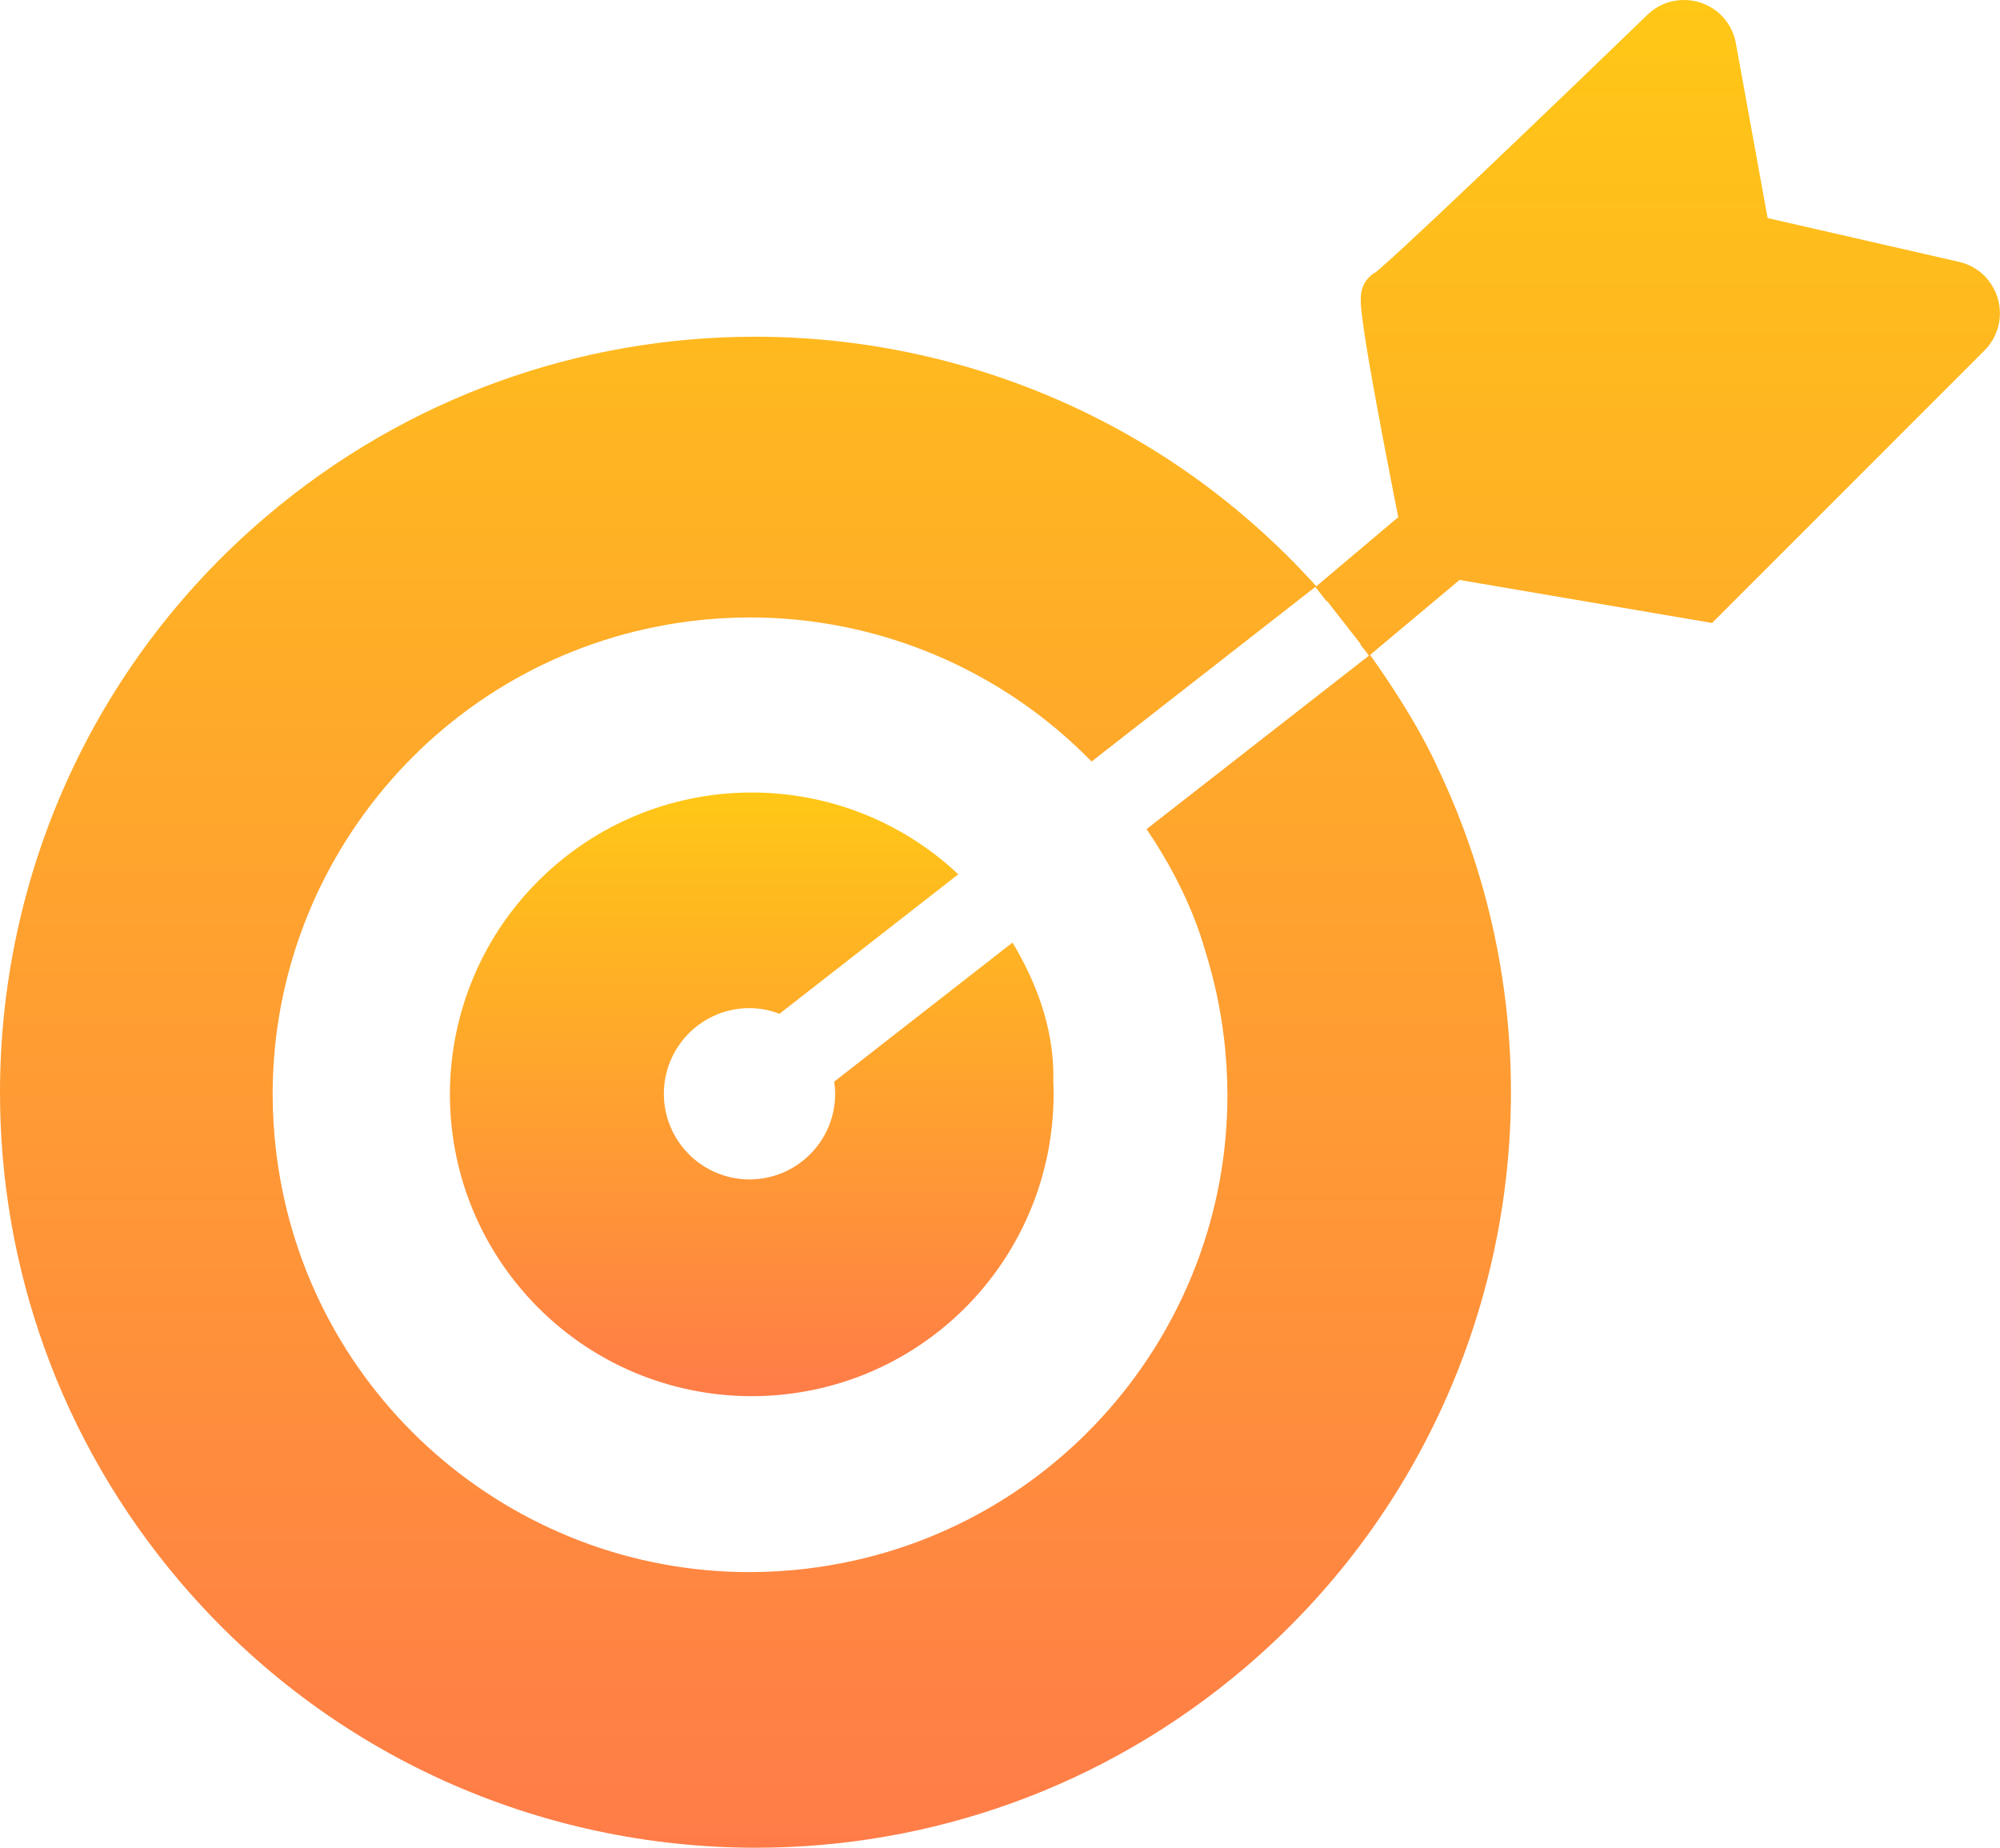
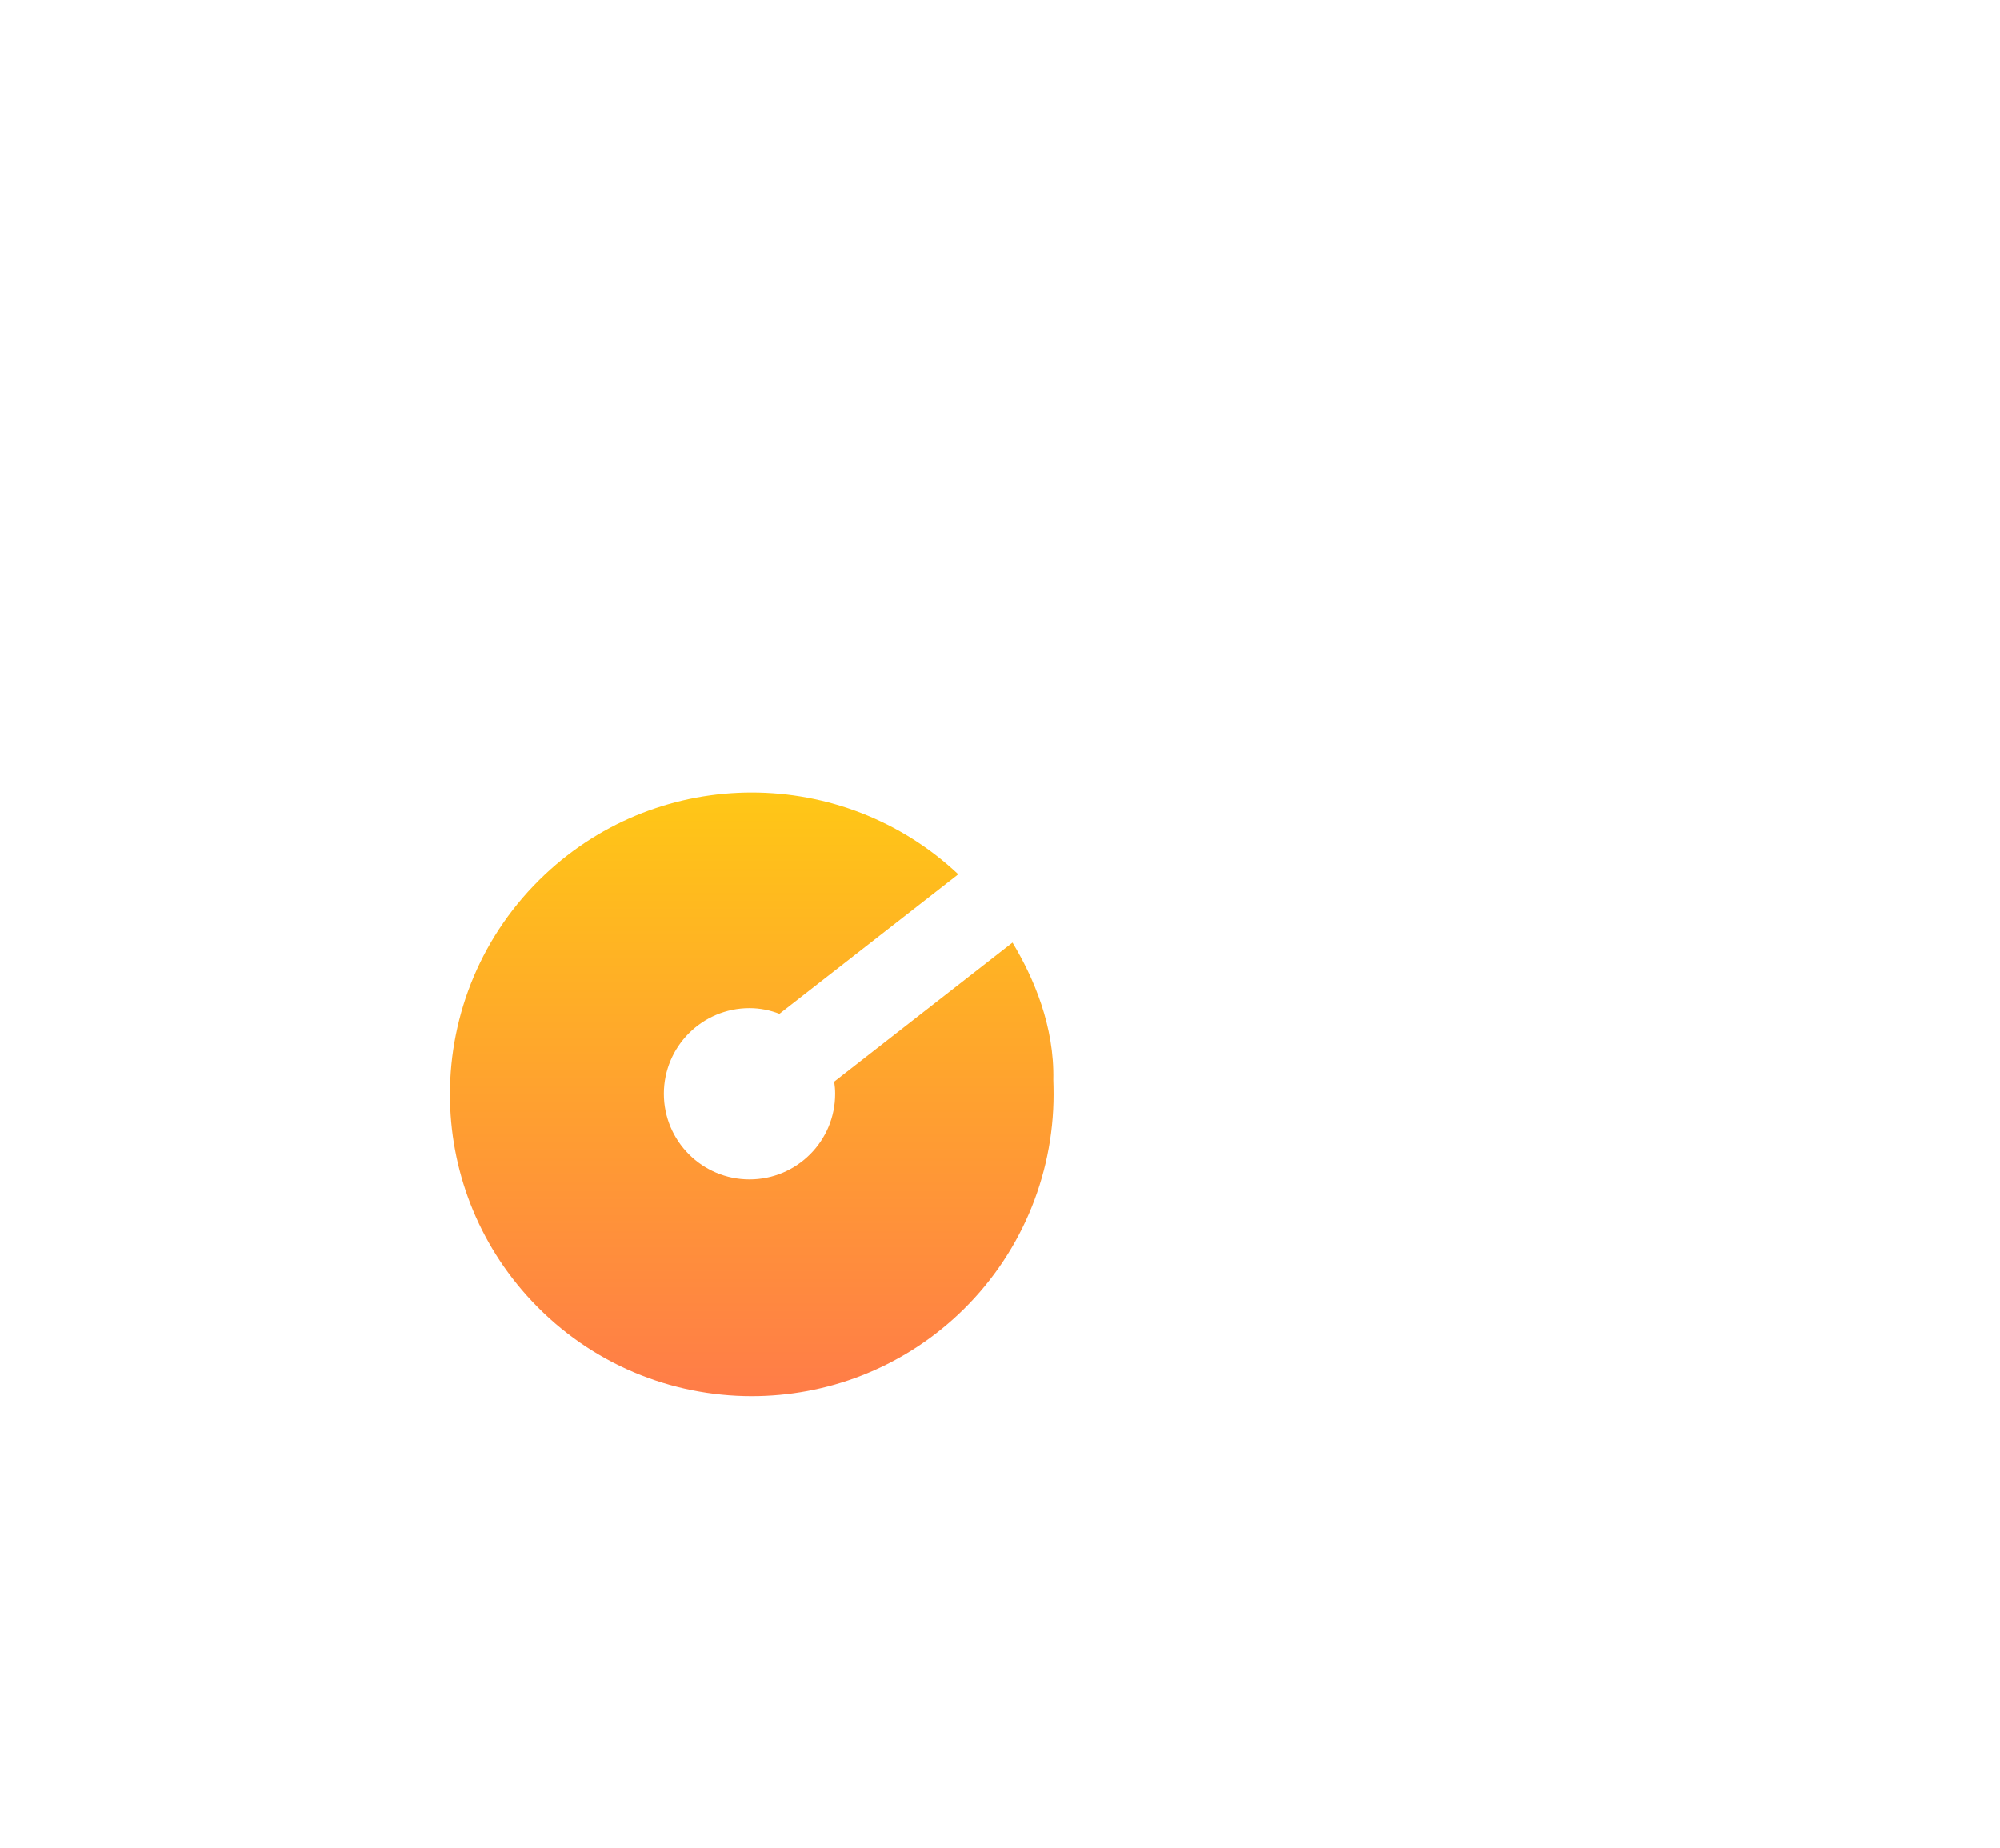
<svg xmlns="http://www.w3.org/2000/svg" xmlns:xlink="http://www.w3.org/1999/xlink" id="Calque_2" data-name="Calque 2" viewBox="0 0 227.91 210.56">
  <defs>
    <style>
      .cls-1 {
        fill: url(#Dégradé_sans_nom_13);
      }

      .cls-2 {
        fill: none;
      }

      .cls-3 {
        fill: url(#Dégradé_sans_nom_13-2);
      }
    </style>
    <linearGradient id="Dégradé_sans_nom_13" data-name="Dégradé sans nom 13" x1="85.66" y1="159.09" x2="85.66" y2="90.3" gradientUnits="userSpaceOnUse">
      <stop offset="0" stop-color="#ff7c48" />
      <stop offset="1" stop-color="#ffc716" />
    </linearGradient>
    <linearGradient id="Dégradé_sans_nom_13-2" data-name="Dégradé sans nom 13" x1="113.95" y1="210.56" x2="113.95" y2="0" xlink:href="#Dégradé_sans_nom_13" />
  </defs>
  <g id="Layer_1" data-name="Layer 1">
    <g>
-       <polygon class="cls-2" points="155.07 73.43 151.22 68.5 151.17 68.54 155.02 73.47 155.07 73.43" />
-       <path class="cls-2" d="M86.09,117.65l2.72-2.12c-1.06-.4-2.21-.65-3.41-.65-5.39,0-9.76,4.37-9.76,9.76s4.37,9.76,9.76,9.76,9.76-4.37,9.76-9.76c0-.47-.04-.93-.11-1.38l-2.85,2.23-6.11-7.83Z" />
      <path class="cls-1" d="M120.03,123.07c.14-6.13-2.24-11.66-4.65-15.66l-20.32,15.85c.07.45.11.91.11,1.38,0,5.39-4.37,9.76-9.76,9.76s-9.76-4.37-9.76-9.76,4.37-9.76,9.76-9.76c1.21,0,2.35.24,3.41.65l20.38-15.9c-6.58-6.19-15.05-9.32-23.54-9.32-8.45,0-16.93,3.1-23.57,9.35-7.19,6.77-10.82,15.9-10.82,25.05,0,8.45,3.1,16.93,9.35,23.57,6.77,7.19,15.9,10.82,25.05,10.82,8.45,0,16.93-3.1,23.57-9.35,6.91-6.51,10.82-15.58,10.82-25.05,0-.3,0-.6-.01-.9l-.02-.73Z" />
-       <path class="cls-3" d="M226.68,32.06l-.28.21h0s.28-.22.28-.22h0c-.85-1.12-2.07-1.9-3.44-2.21l-21.81-4.99-3.62-19.92c-.25-1.44-1.03-2.73-2.17-3.64-1.07-.84-2.38-1.29-3.75-1.29-.75,0-1.49.14-2.19.41-.73.29-1.4.72-1.96,1.27-4.52,4.37-12.26,11.82-18.95,18.18-3.34,3.18-6.42,6.08-8.69,8.18-1.13,1.04-2.07,1.89-2.71,2.45h0c-.29.26-.52.45-.66.56l-.16.09h-.02c-.33.23-.63.51-.86.83-.22.3-.38.63-.48.99-.07.24-.11.48-.13.73h0v.03c0,.14-.01.27-.02.42,0,.4.03.76.07,1.18.08.79.21,1.76.39,2.92.61,4.02,1.77,10.18,2.78,15.38.38,1.98.73,3.8,1.04,5.31l-9.34,7.88c-16.92-18.78-40.37-28.44-63.96-28.44-19.75,0-39.6,6.76-55.8,20.57C10.27,75.97,0,100.16,0,124.5,0,144.25,6.76,164.1,20.57,180.31c17.03,19.98,41.22,30.25,65.56,30.25,19.75,0,39.6-6.76,55.8-20.57,19.68-16.77,30.25-40.93,30.25-65.56,0-12.64-2.78-25.41-8.55-37.36,0,0-2.07-4.82-7.5-12.44l10.19-8.54,28.78,4.9,31.04-31.05c1.16-1.16,1.76-2.7,1.76-4.24,0-1.27-.4-2.55-1.22-3.63ZM130.67,94.5c2.41,3.56,5.15,8.44,6.71,13.99h0s.07.22.07.22c.93,3.03,1.6,6.14,1.99,9.29.29,2.29.43,4.57.43,6.82,0,27.03-20.13,50.46-47.65,53.9-2.29.29-4.57.43-6.82.43-27.03,0-50.46-20.13-53.9-47.65-.29-2.29-.43-4.57-.43-6.82,0-27.03,20.13-50.46,47.65-53.9,2.26-.28,4.51-.42,6.76-.42,14.59,0,28.64,5.9,38.91,16.42l25.5-19.9,1.28,1.64.05-.04,3.85,4.93-.05.04.98,1.26-25.34,19.77Z" />
    </g>
  </g>
</svg>